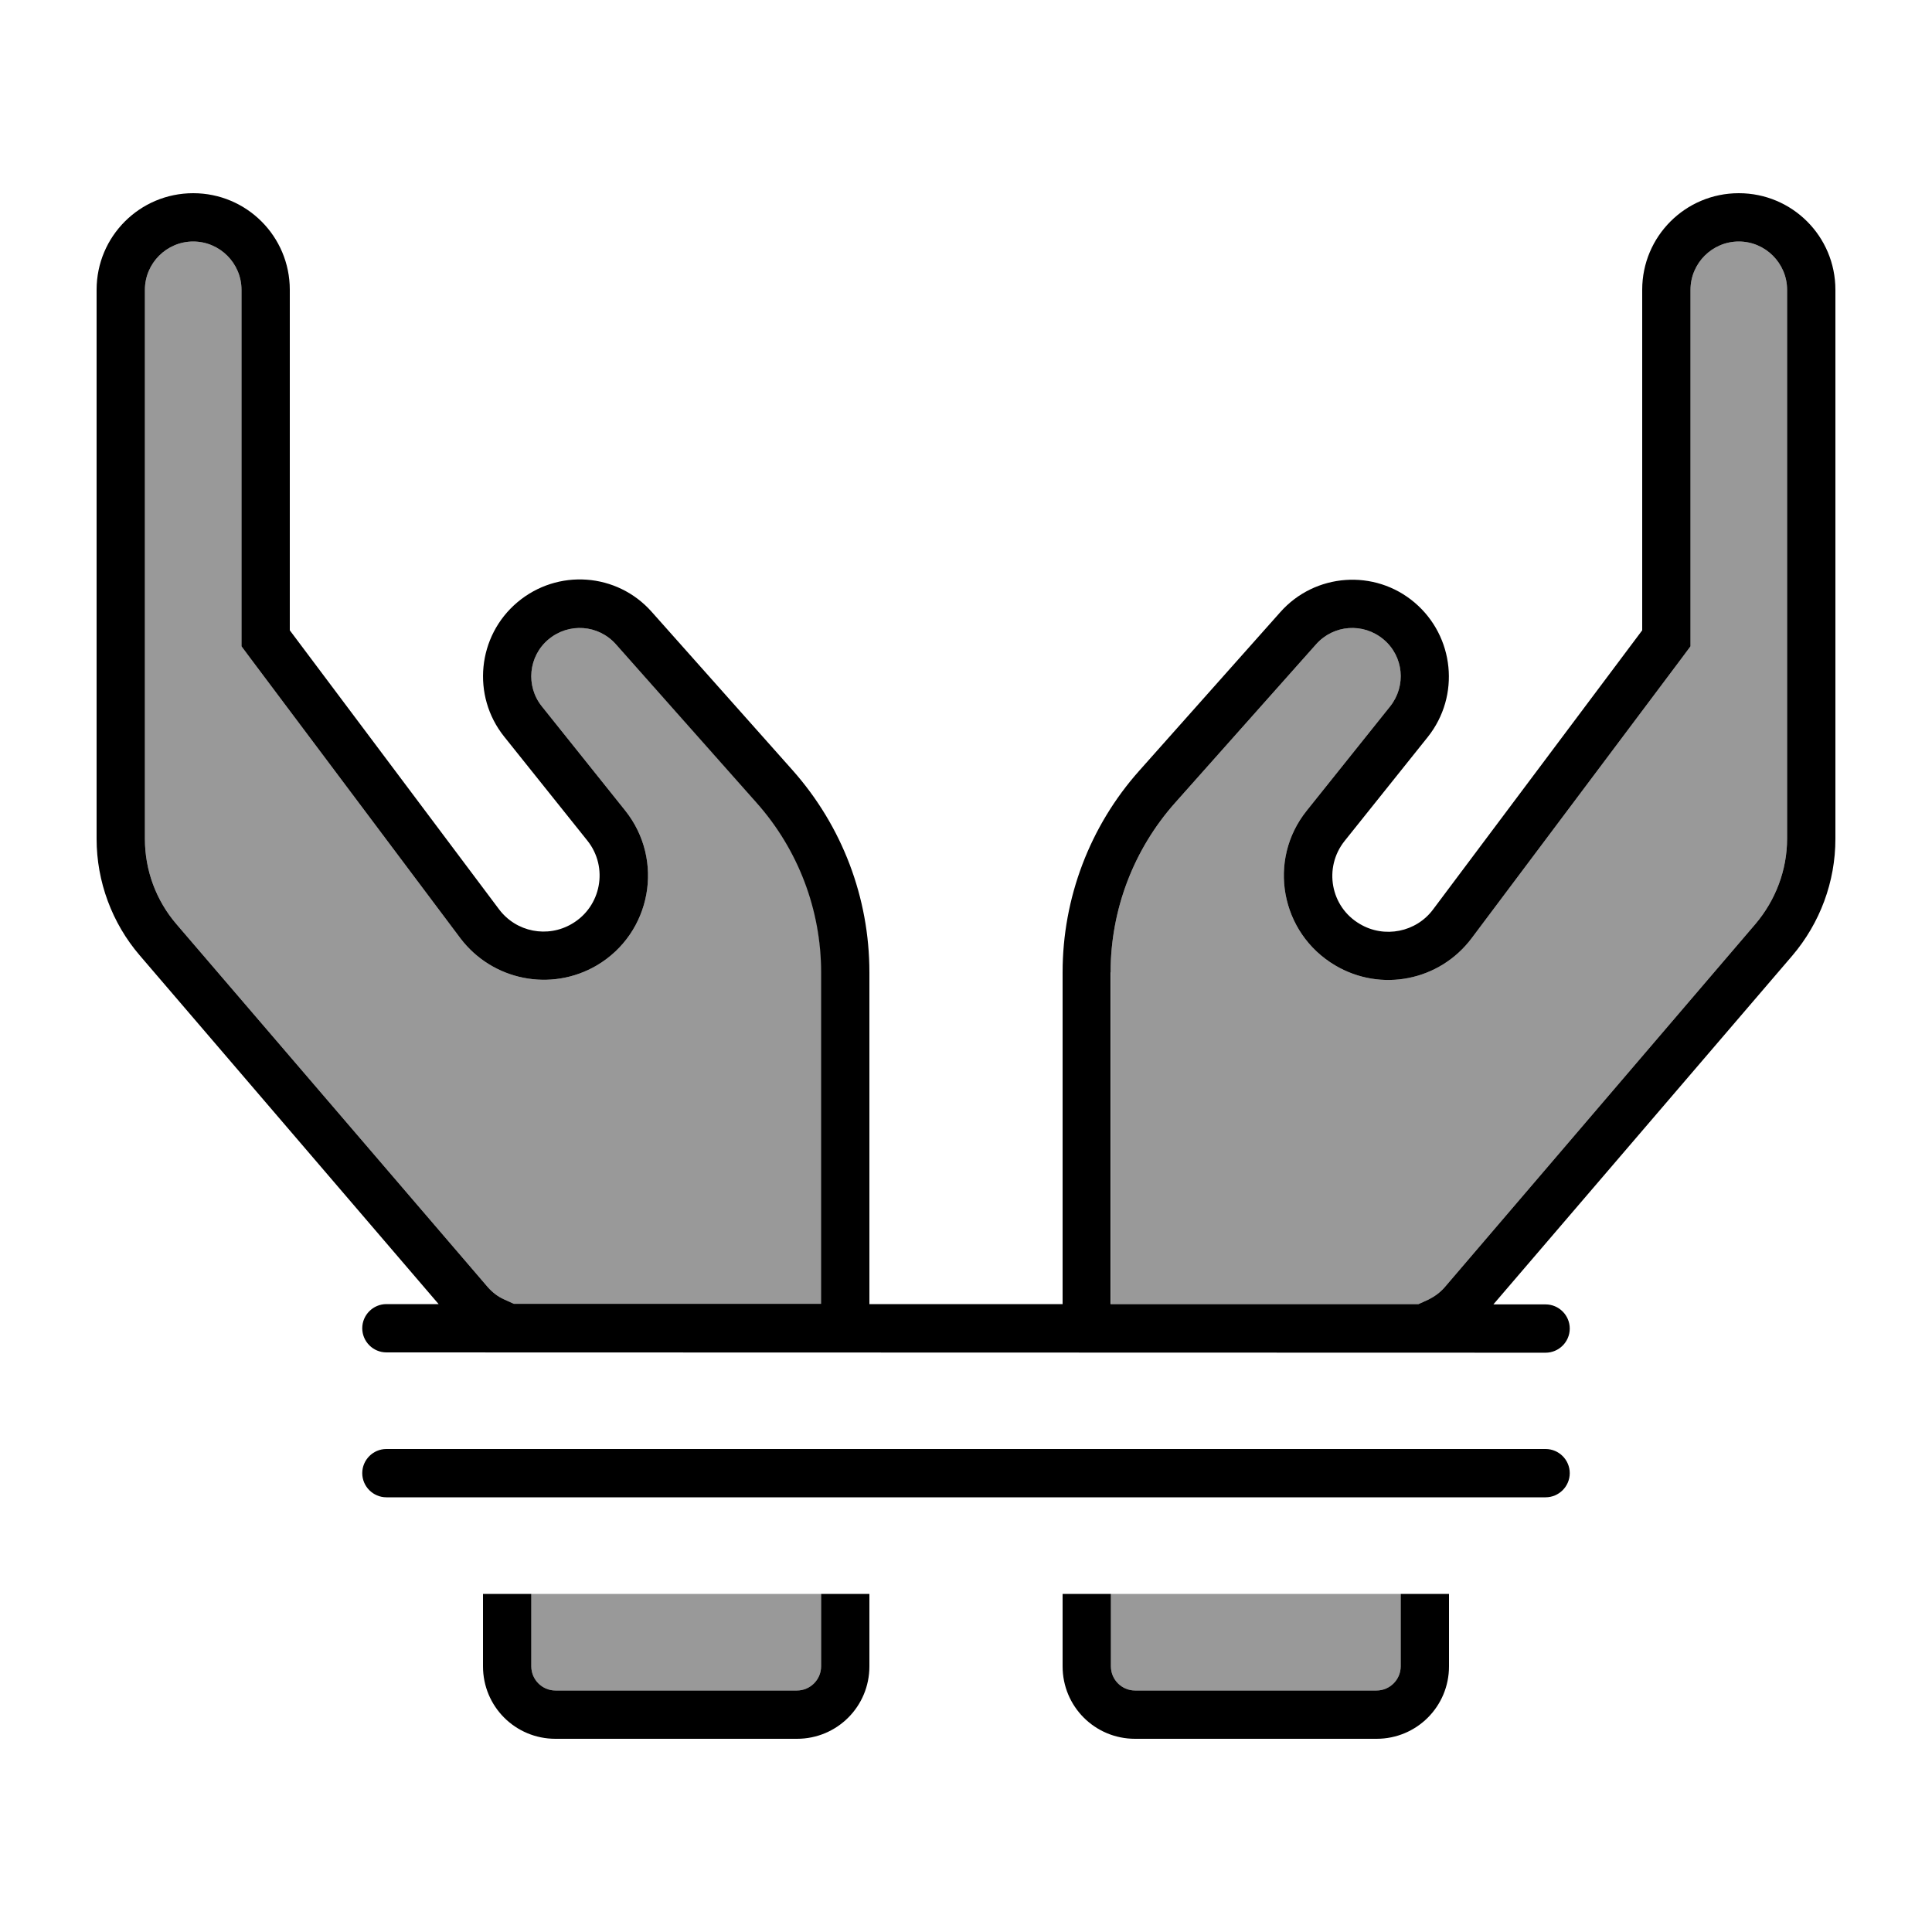
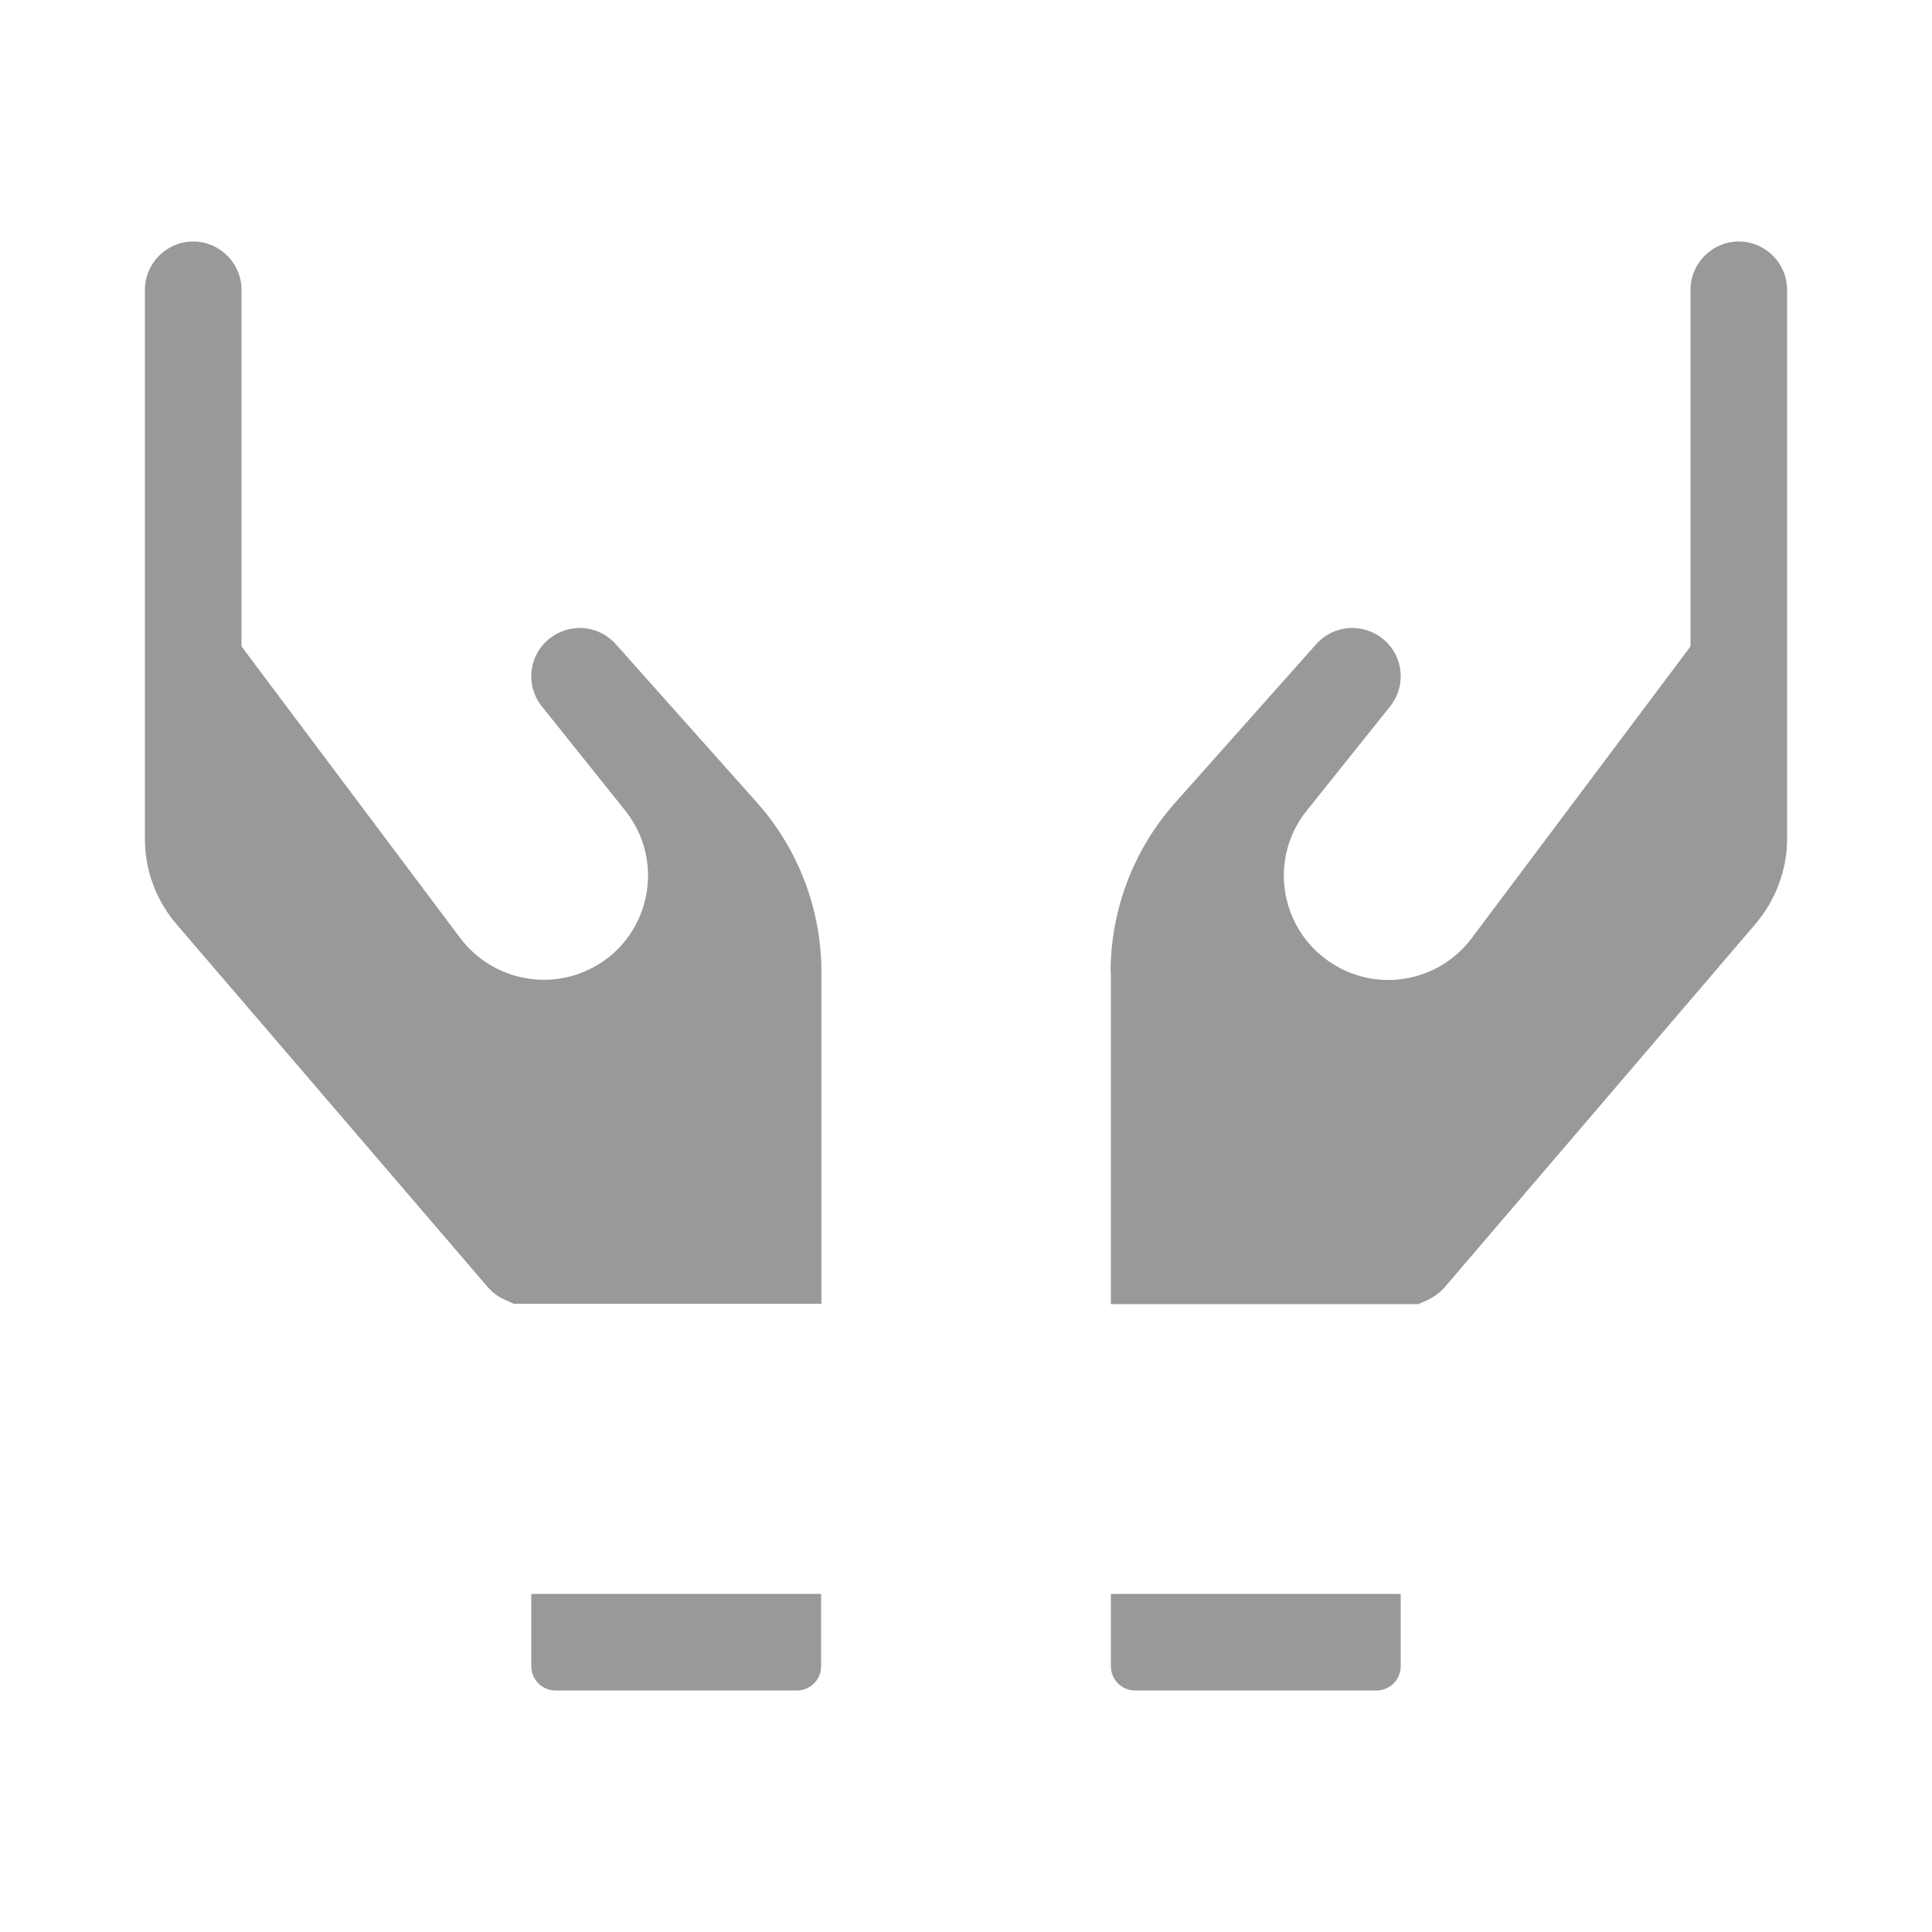
<svg xmlns="http://www.w3.org/2000/svg" viewBox="0 0 640 640">
  <path opacity=".4" fill="currentColor" d="M48 96L48 277.9C48 288.3 51.7 298.3 58.5 306.2L161.6 426.4C163.1 428.1 164.9 429.5 166.9 430.4L170.2 431.9L272.1 431.9L272.1 322C272.1 301.3 264.5 281.3 250.7 265.8L204 213.4C198.2 206.9 188.4 206.2 181.7 211.8C175 217.4 174.1 227.3 179.5 234L207.1 268.5C220.2 284.9 215.8 309.1 197.7 319.8C182.5 328.7 163.1 324.8 152.5 310.8L83.2 218.4L80 214.1L80 96C80 87.2 72.8 80 64 80C55.2 80 48 87.2 48 96zM176 528L176 552C176 556.4 179.6 560 184 560L264 560C268.4 560 272 556.4 272 552L272 528L176 528zM368 322.1L368 432L469.9 432L473.2 430.5C475.2 429.5 477 428.2 478.5 426.5L581.5 306.1C588.2 298.2 592 288.2 592 277.8L592 96C592 87.2 584.8 80 576 80C567.2 80 560 87.2 560 96L560 214.1L556.8 218.4L487.5 310.8C476.9 324.9 457.5 328.8 442.3 319.8C424.2 309.1 419.7 284.9 432.9 268.5L460.5 234C465.9 227.2 465 217.4 458.3 211.8C451.6 206.2 441.8 206.9 436 213.4L389.3 265.9C375.5 281.4 367.9 301.4 367.9 322.1zM368 528L368 552C368 556.4 371.6 560 376 560L456 560C460.4 560 464 556.4 464 552L464 528L368 528z" />
-   <path fill="currentColor" d="M272 432L272 322.1C272 301.4 264.4 281.4 250.6 265.9L204 213.4C198.2 206.9 188.4 206.2 181.7 211.8C175 217.4 174.1 227.3 179.5 234L207.1 268.5C220.2 284.9 215.8 309.1 197.7 319.8C182.5 328.7 163.1 324.8 152.5 310.8L83.2 218.4L80 214.1L80 96C80 87.2 72.8 80 64 80C55.2 80 48 87.2 48 96L48 277.9C48 288.3 51.7 298.3 58.5 306.2L161.6 426.4C163.1 428.1 164.9 429.5 166.9 430.4L170.2 431.9L272.1 431.9zM288 416L288 432L352 432L352 322.1C352 297.5 361 273.7 377.4 255.3L424.1 202.8C435.6 189.8 455.4 188.4 468.6 199.6C481.8 210.8 483.8 230.5 473 244.1L445.4 278.6C438.4 287.4 440.7 300.4 450.5 306.1C458.6 310.9 469.1 308.8 474.7 301.3L544 208.8L544 96C544 78.3 558.3 64 576 64C593.7 64 608 78.3 608 96L608 277.9C608 292.1 602.9 305.8 593.7 316.6L494.7 432.1L512 432.1C516.4 432.1 520 435.7 520 440.1C520 444.5 516.4 448.1 512 448.1L128 448C123.6 448 120 444.4 120 440C120 435.6 123.6 432 128 432L145.3 432L46.3 316.5C37.1 305.8 32 292 32 277.9L32 96C32 78.3 46.3 64 64 64C81.7 64 96 78.3 96 96L96 208.8L165.3 301.2C171 308.8 181.4 310.8 189.5 306C199.2 300.3 201.6 287.3 194.6 278.5L167 244C156.2 230.5 158.1 210.7 171.4 199.5C184.7 188.3 204.4 189.7 215.9 202.7L262.6 255.2C279 273.7 288 297.4 288 322.1L288 416zM469.9 432L473.2 430.5C475.2 429.5 477 428.2 478.5 426.5L581.5 306.1C588.2 298.2 592 288.2 592 277.8L592 96C592 87.2 584.8 80 576 80C567.2 80 560 87.2 560 96L560 214.1L556.8 218.4L487.5 310.8C476.9 324.9 457.5 328.8 442.3 319.8C424.2 309.1 419.7 284.9 432.9 268.5L460.5 234C465.9 227.2 465 217.4 458.3 211.8C451.6 206.2 441.8 206.9 436 213.4L389.3 265.9C375.5 281.4 367.9 301.4 367.9 322.1L367.9 432L469.8 432zM176 528L176 552C176 556.4 179.6 560 184 560L264 560C268.4 560 272 556.4 272 552L272 528L288 528L288 552C288 565.3 277.3 576 264 576L184 576C170.7 576 160 565.3 160 552L160 528L176 528zM352 528L368 528L368 552C368 556.4 371.6 560 376 560L456 560C460.4 560 464 556.4 464 552L464 528L480 528L480 552C480 565.3 469.3 576 456 576L376 576C362.7 576 352 565.3 352 552L352 528zM128 480L512 480C516.4 480 520 483.6 520 488C520 492.4 516.4 496 512 496L128 496C123.6 496 120 492.4 120 488C120 483.6 123.6 480 128 480z" />
</svg>